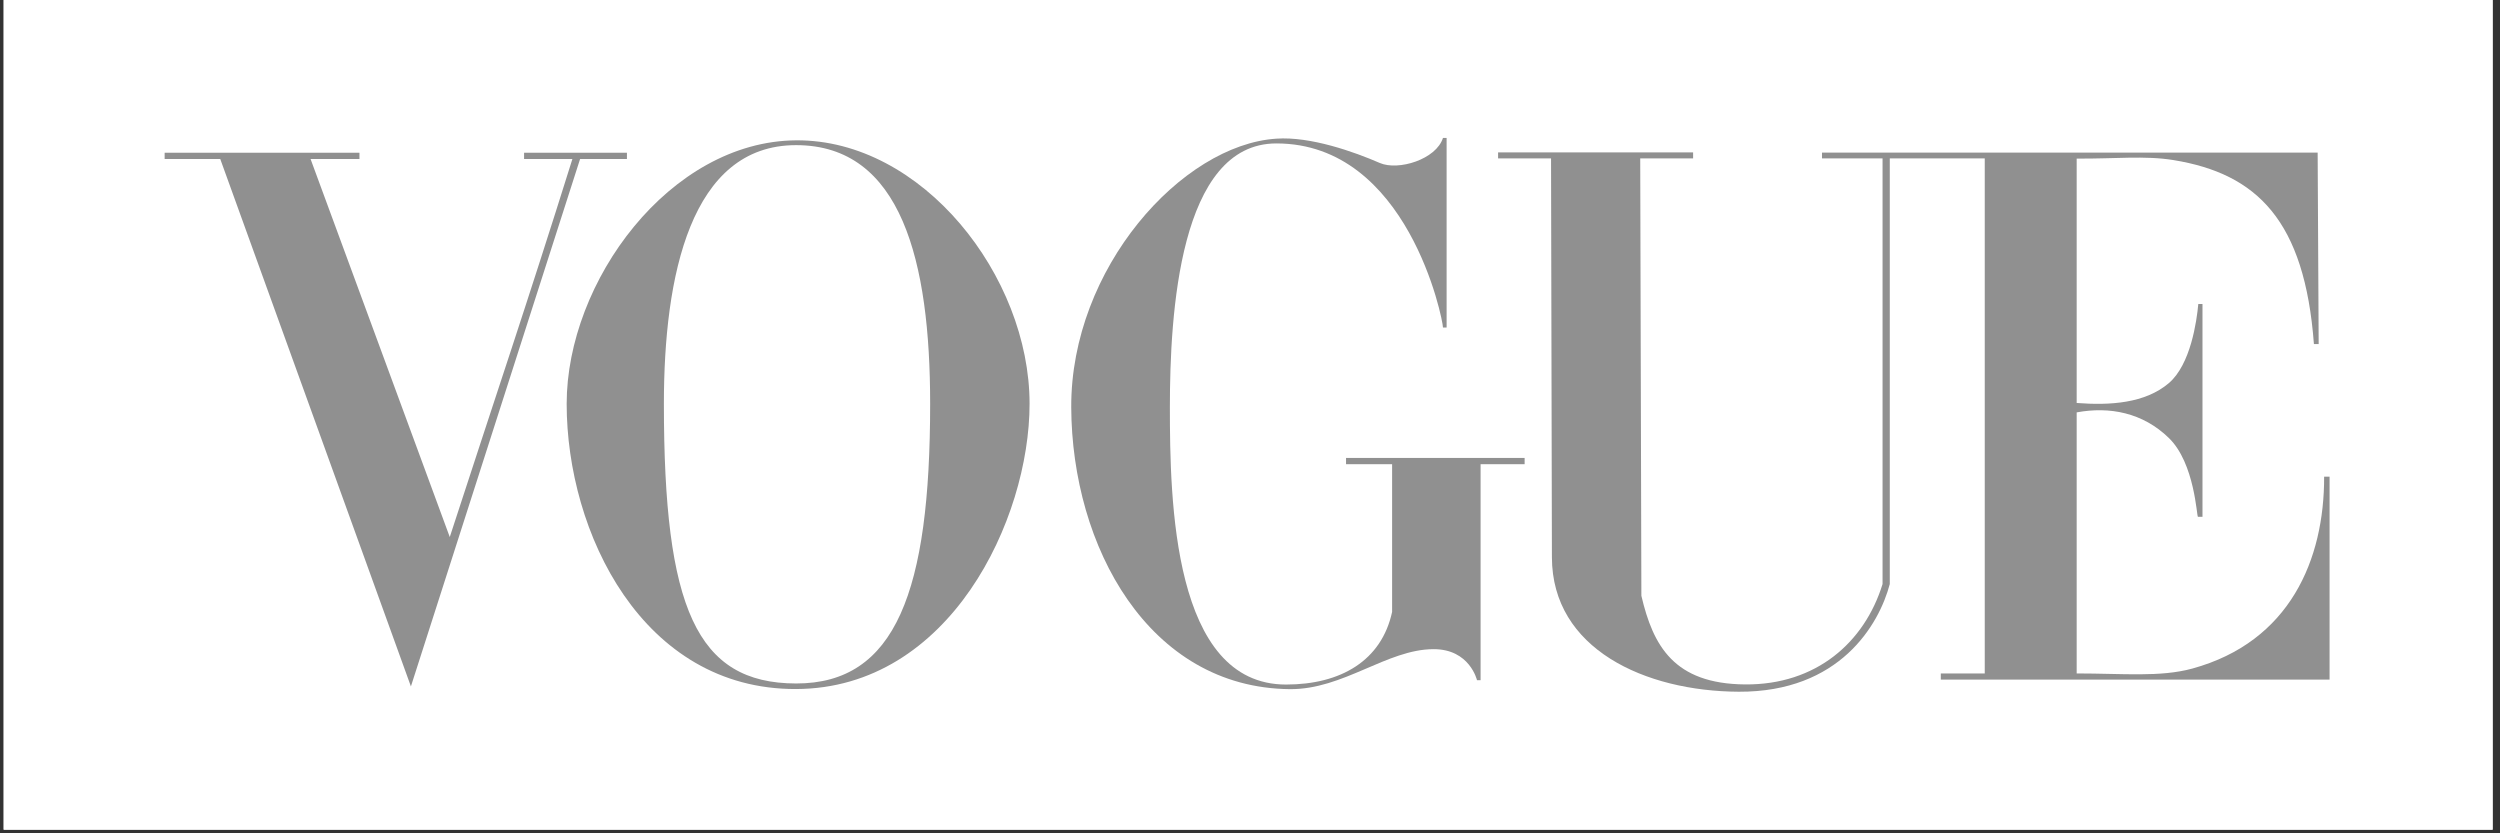
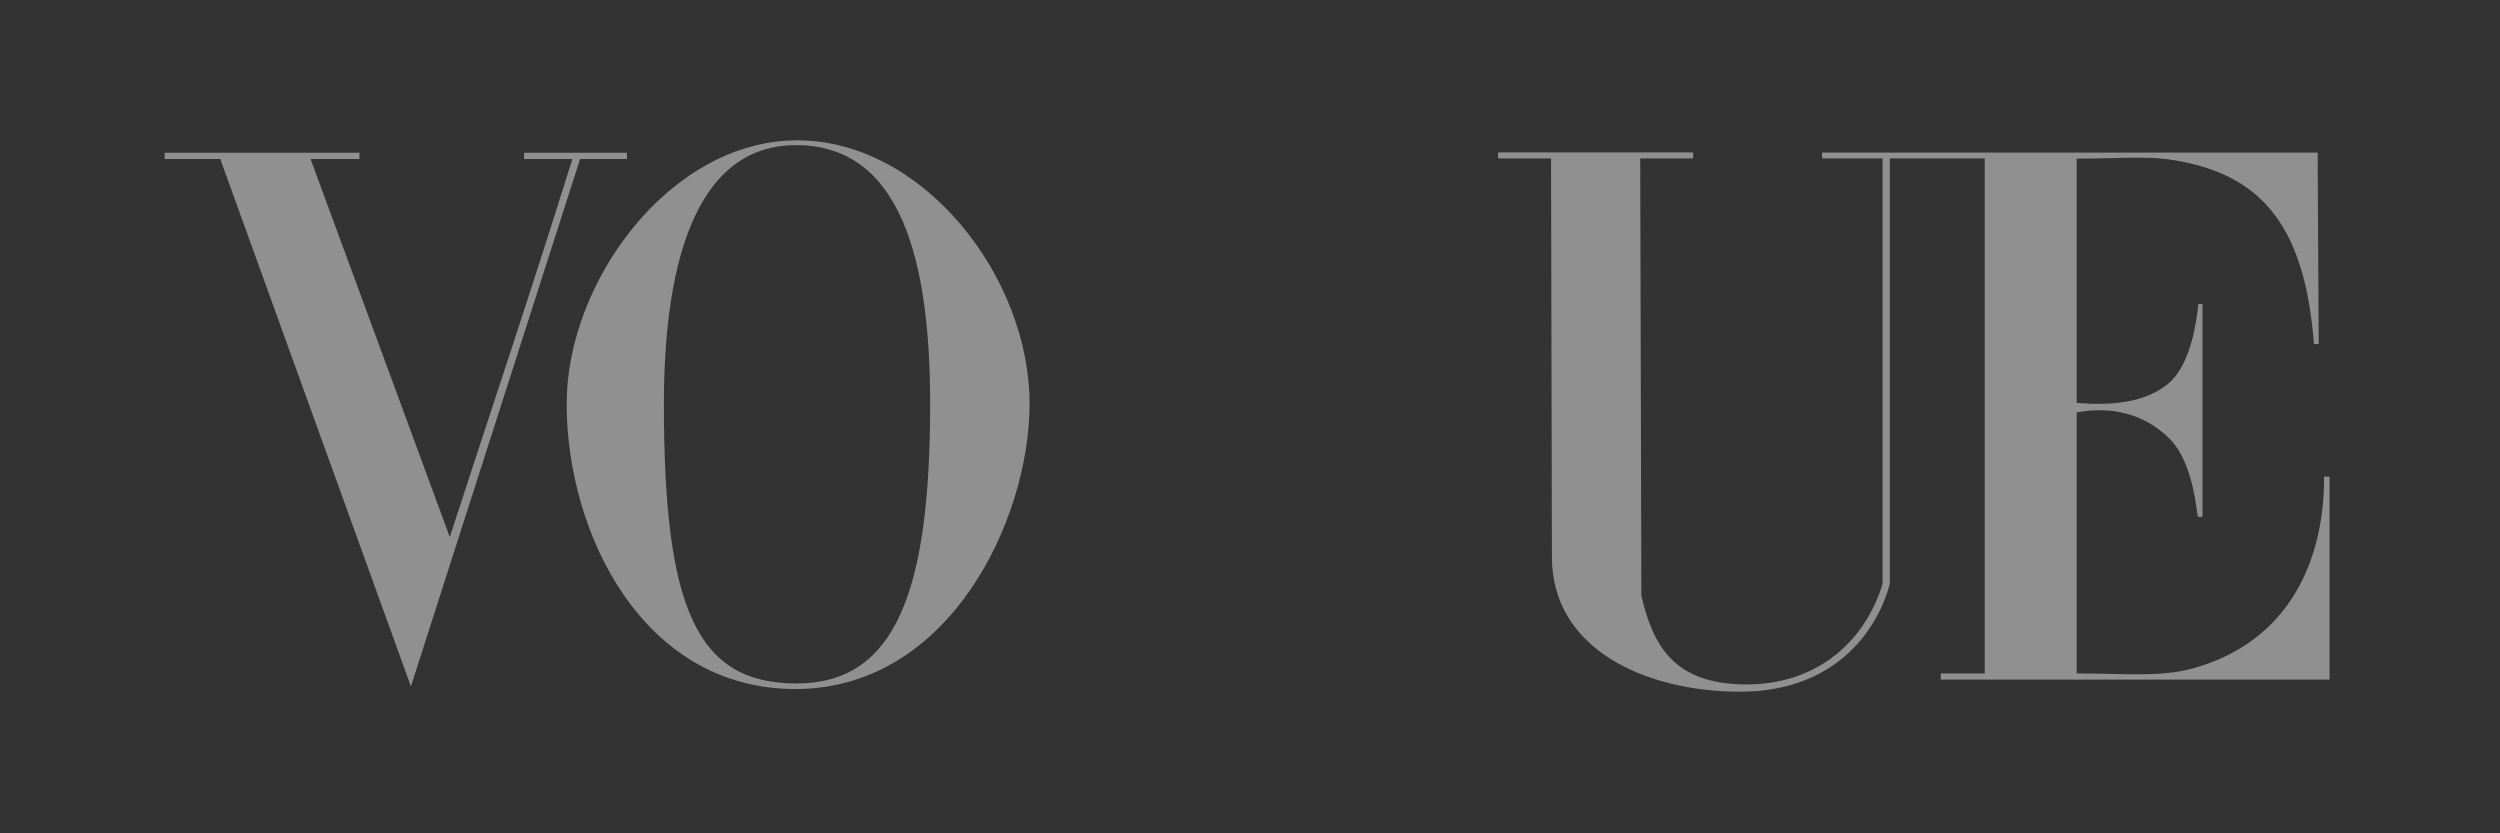
<svg xmlns="http://www.w3.org/2000/svg" width="450" zoomAndPan="magnify" viewBox="0 0 337.5 112.5" height="150" preserveAspectRatio="xMidYMid meet" version="1.0">
  <rect x="0" y="0" width="337.5" height="112.5" fill="#333333" stroke="none" />
  <defs>
    <clipPath id="f65b2895a3">
-       <path d="M 0.496 0 L 336.504 0 L 336.504 112.004 L 0.496 112.004 Z M 0.496 0" clip-rule="nonzero" />
-     </clipPath>
+       </clipPath>
    <clipPath id="70ca5fa98c">
      <path d="M 76 18.621 L 139 18.621 L 139 93.289 L 76 93.289 Z M 76 18.621" clip-rule="nonzero" />
    </clipPath>
    <clipPath id="e33240884a">
-       <path d="M 144 18.621 L 206 18.621 L 206 93.289 L 144 93.289 Z M 144 18.621" clip-rule="nonzero" />
-     </clipPath>
+       </clipPath>
    <clipPath id="1352845ac4">
      <path d="M 202 20 L 315 20 L 315 93.289 L 202 93.289 Z M 202 20" clip-rule="nonzero" />
    </clipPath>
  </defs>
  <g clip-path="url(#f65b2895a3)">
-     <path fill="#ffffff" d="M 0.496 0 L 336.504 0 L 336.504 112.004 L 0.496 112.004 Z M 0.496 0" fill-opacity="1" fill-rule="nonzero" />
-     <path fill="#ffffff" d="M 0.496 0 L 336.504 0 L 336.504 112.004 L 0.496 112.004 Z M 0.496 0" fill-opacity="1" fill-rule="nonzero" />
-   </g>
+     </g>
  <g clip-path="url(#70ca5fa98c)">
    <path fill="#909090" d="M 107.469 18.945 C 90.434 19.066 76.5 38 76.5 54.512 C 76.5 71.891 86.715 93.09 107.469 93.02 C 128.223 92.949 138.992 70.129 138.992 54.512 C 138.992 37.262 124.5 18.824 107.469 18.945 Z M 107.469 19.594 C 121.723 19.594 125.57 35.34 125.57 54.512 C 125.57 79.812 120.93 92.293 107.469 92.27 C 94.004 92.246 89.625 82.031 89.625 54.512 C 89.625 37.273 93.211 19.594 107.469 19.594 Z M 107.469 19.594" fill-opacity="1" fill-rule="nonzero" />
  </g>
  <g clip-path="url(#e33240884a)">
-     <path fill="#909090" d="M 144.617 54.98 C 144.543 36.191 159.582 19.547 172.309 18.719 C 176.91 18.395 182.82 20.5 186.27 22 C 188.777 23.09 193.891 21.512 194.801 18.621 L 195.293 18.621 L 195.293 44.215 L 194.801 44.215 C 194.801 43.125 190.059 19.363 172.309 19.363 C 159.199 19.363 157.934 42.414 157.934 54.98 C 157.934 67.543 158.316 92.414 173.613 92.414 C 181.027 92.414 186.512 89.172 187.934 82.613 L 187.934 62.668 L 181.715 62.668 L 181.715 61.82 L 205.824 61.82 L 205.824 62.668 L 199.879 62.668 L 199.879 91.828 L 199.395 91.828 C 199.395 91.828 198.426 87.621 193.52 87.637 C 187.25 87.652 181.336 93.102 174.129 93.035 C 155.062 92.859 144.695 73.77 144.617 54.98 Z M 144.617 54.98" fill-opacity="1" fill-rule="nonzero" />
-   </g>
+     </g>
  <path fill="#909090" d="M 29.734 21.465 L 22.227 21.465 L 22.227 20.621 L 48.527 20.621 L 48.527 21.465 L 41.926 21.465 L 60.719 72.5 C 66.598 54.41 71.148 41.035 77.273 21.465 L 70.75 21.465 L 70.75 20.621 L 84.637 20.621 L 84.637 21.465 L 78.312 21.465 L 55.473 92.668 Z M 29.734 21.465" fill-opacity="1" fill-rule="nonzero" />
  <g clip-path="url(#1352845ac4)">
    <path fill="#909090" d="M 209.508 75.238 L 209.391 21.383 L 202.242 21.383 L 202.242 20.578 L 228.57 20.578 L 228.57 21.383 L 221.43 21.383 L 221.586 80.43 C 223.168 87.191 225.98 92.32 235.586 92.398 C 245.188 92.477 251.719 86.719 254.145 78.848 L 254.145 21.383 L 245.969 21.383 L 245.969 20.602 L 312.883 20.602 L 313.02 46.453 L 312.379 46.453 C 311.137 29.762 304.695 23.453 293.43 21.613 C 289.555 20.98 285.492 21.449 280.352 21.41 L 280.352 54.402 C 284.824 54.746 289.594 54.465 292.809 51.707 C 295.73 49.195 296.555 43.398 296.77 41.043 L 297.336 41.043 L 297.336 69.77 L 296.723 69.77 C 296.547 69.77 296.312 62.559 292.809 59.141 C 289.277 55.695 284.789 54.852 280.352 55.672 L 280.352 90.914 C 286.621 90.914 291.617 91.445 295.957 90.258 C 309.152 86.641 313.793 75.508 313.758 64.348 L 314.492 64.348 L 314.492 91.75 L 262.008 91.75 L 262.008 90.914 L 267.941 90.914 L 267.941 21.383 L 255.121 21.383 L 255.121 78.848 C 253.668 84.348 248.355 93.441 234.742 93.383 C 222.086 93.324 209.535 87.617 209.508 75.238 Z M 209.508 75.238" fill-opacity="1" fill-rule="nonzero" />
  </g>
</svg>